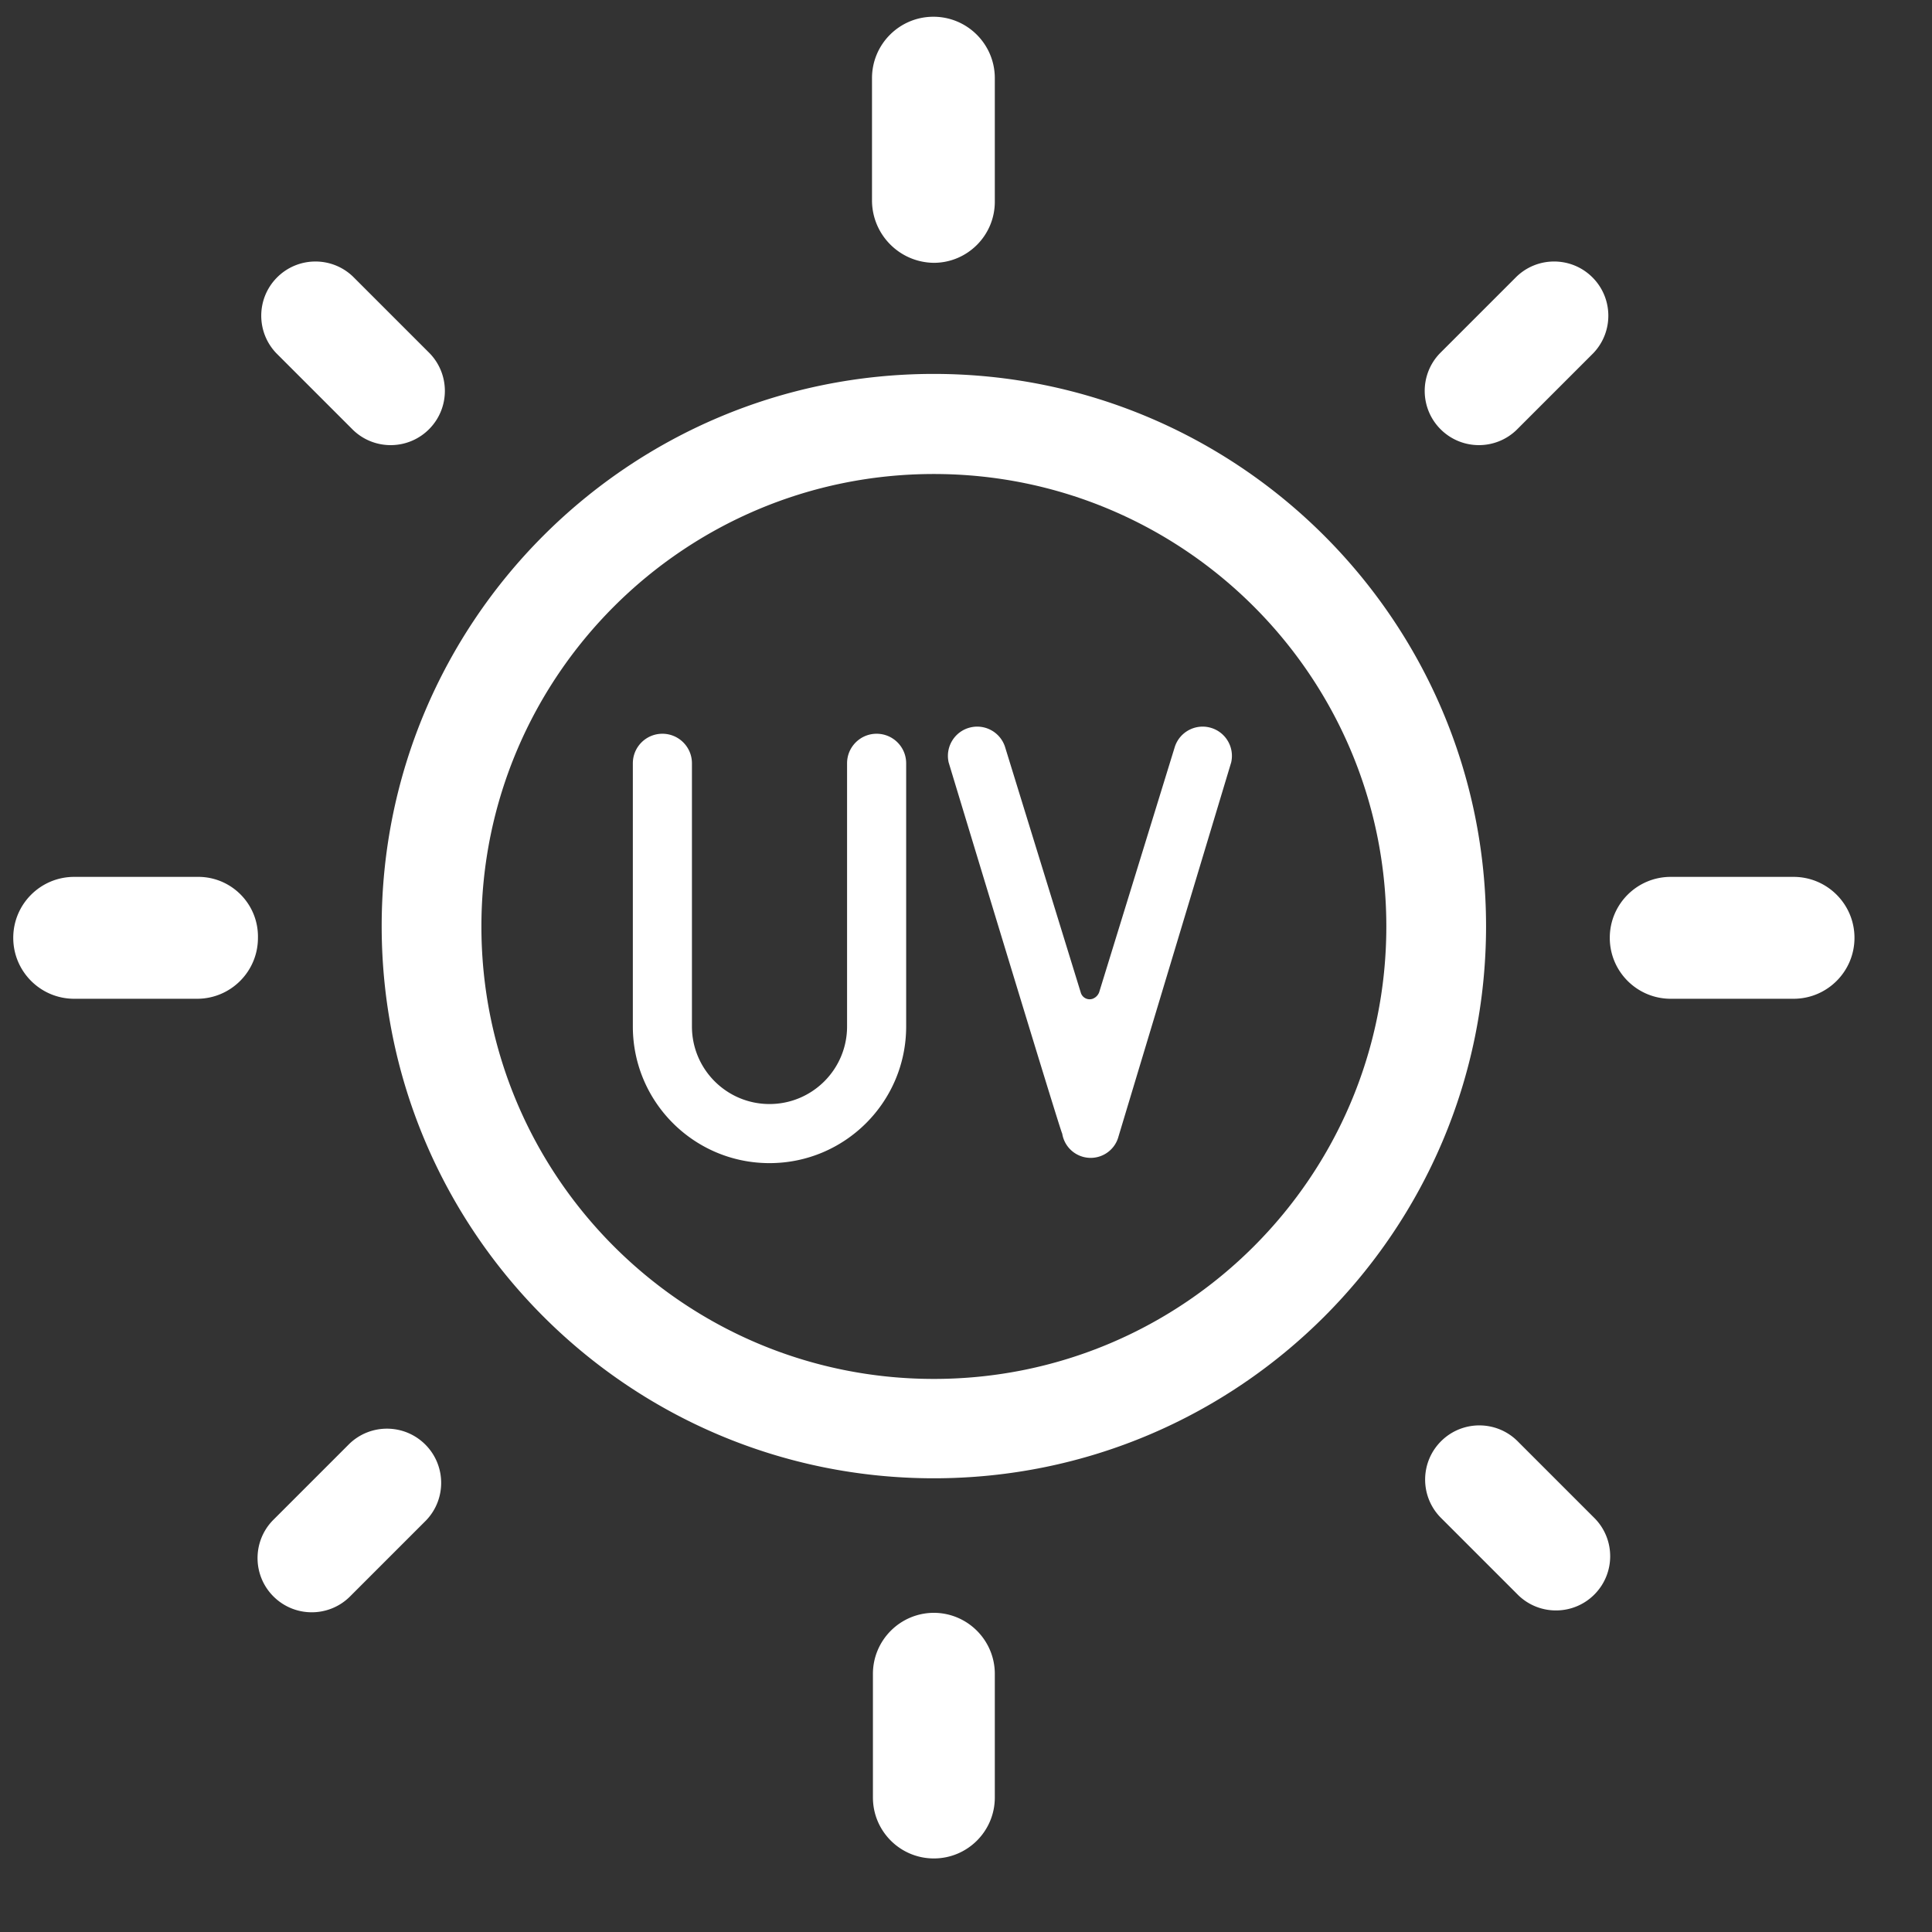
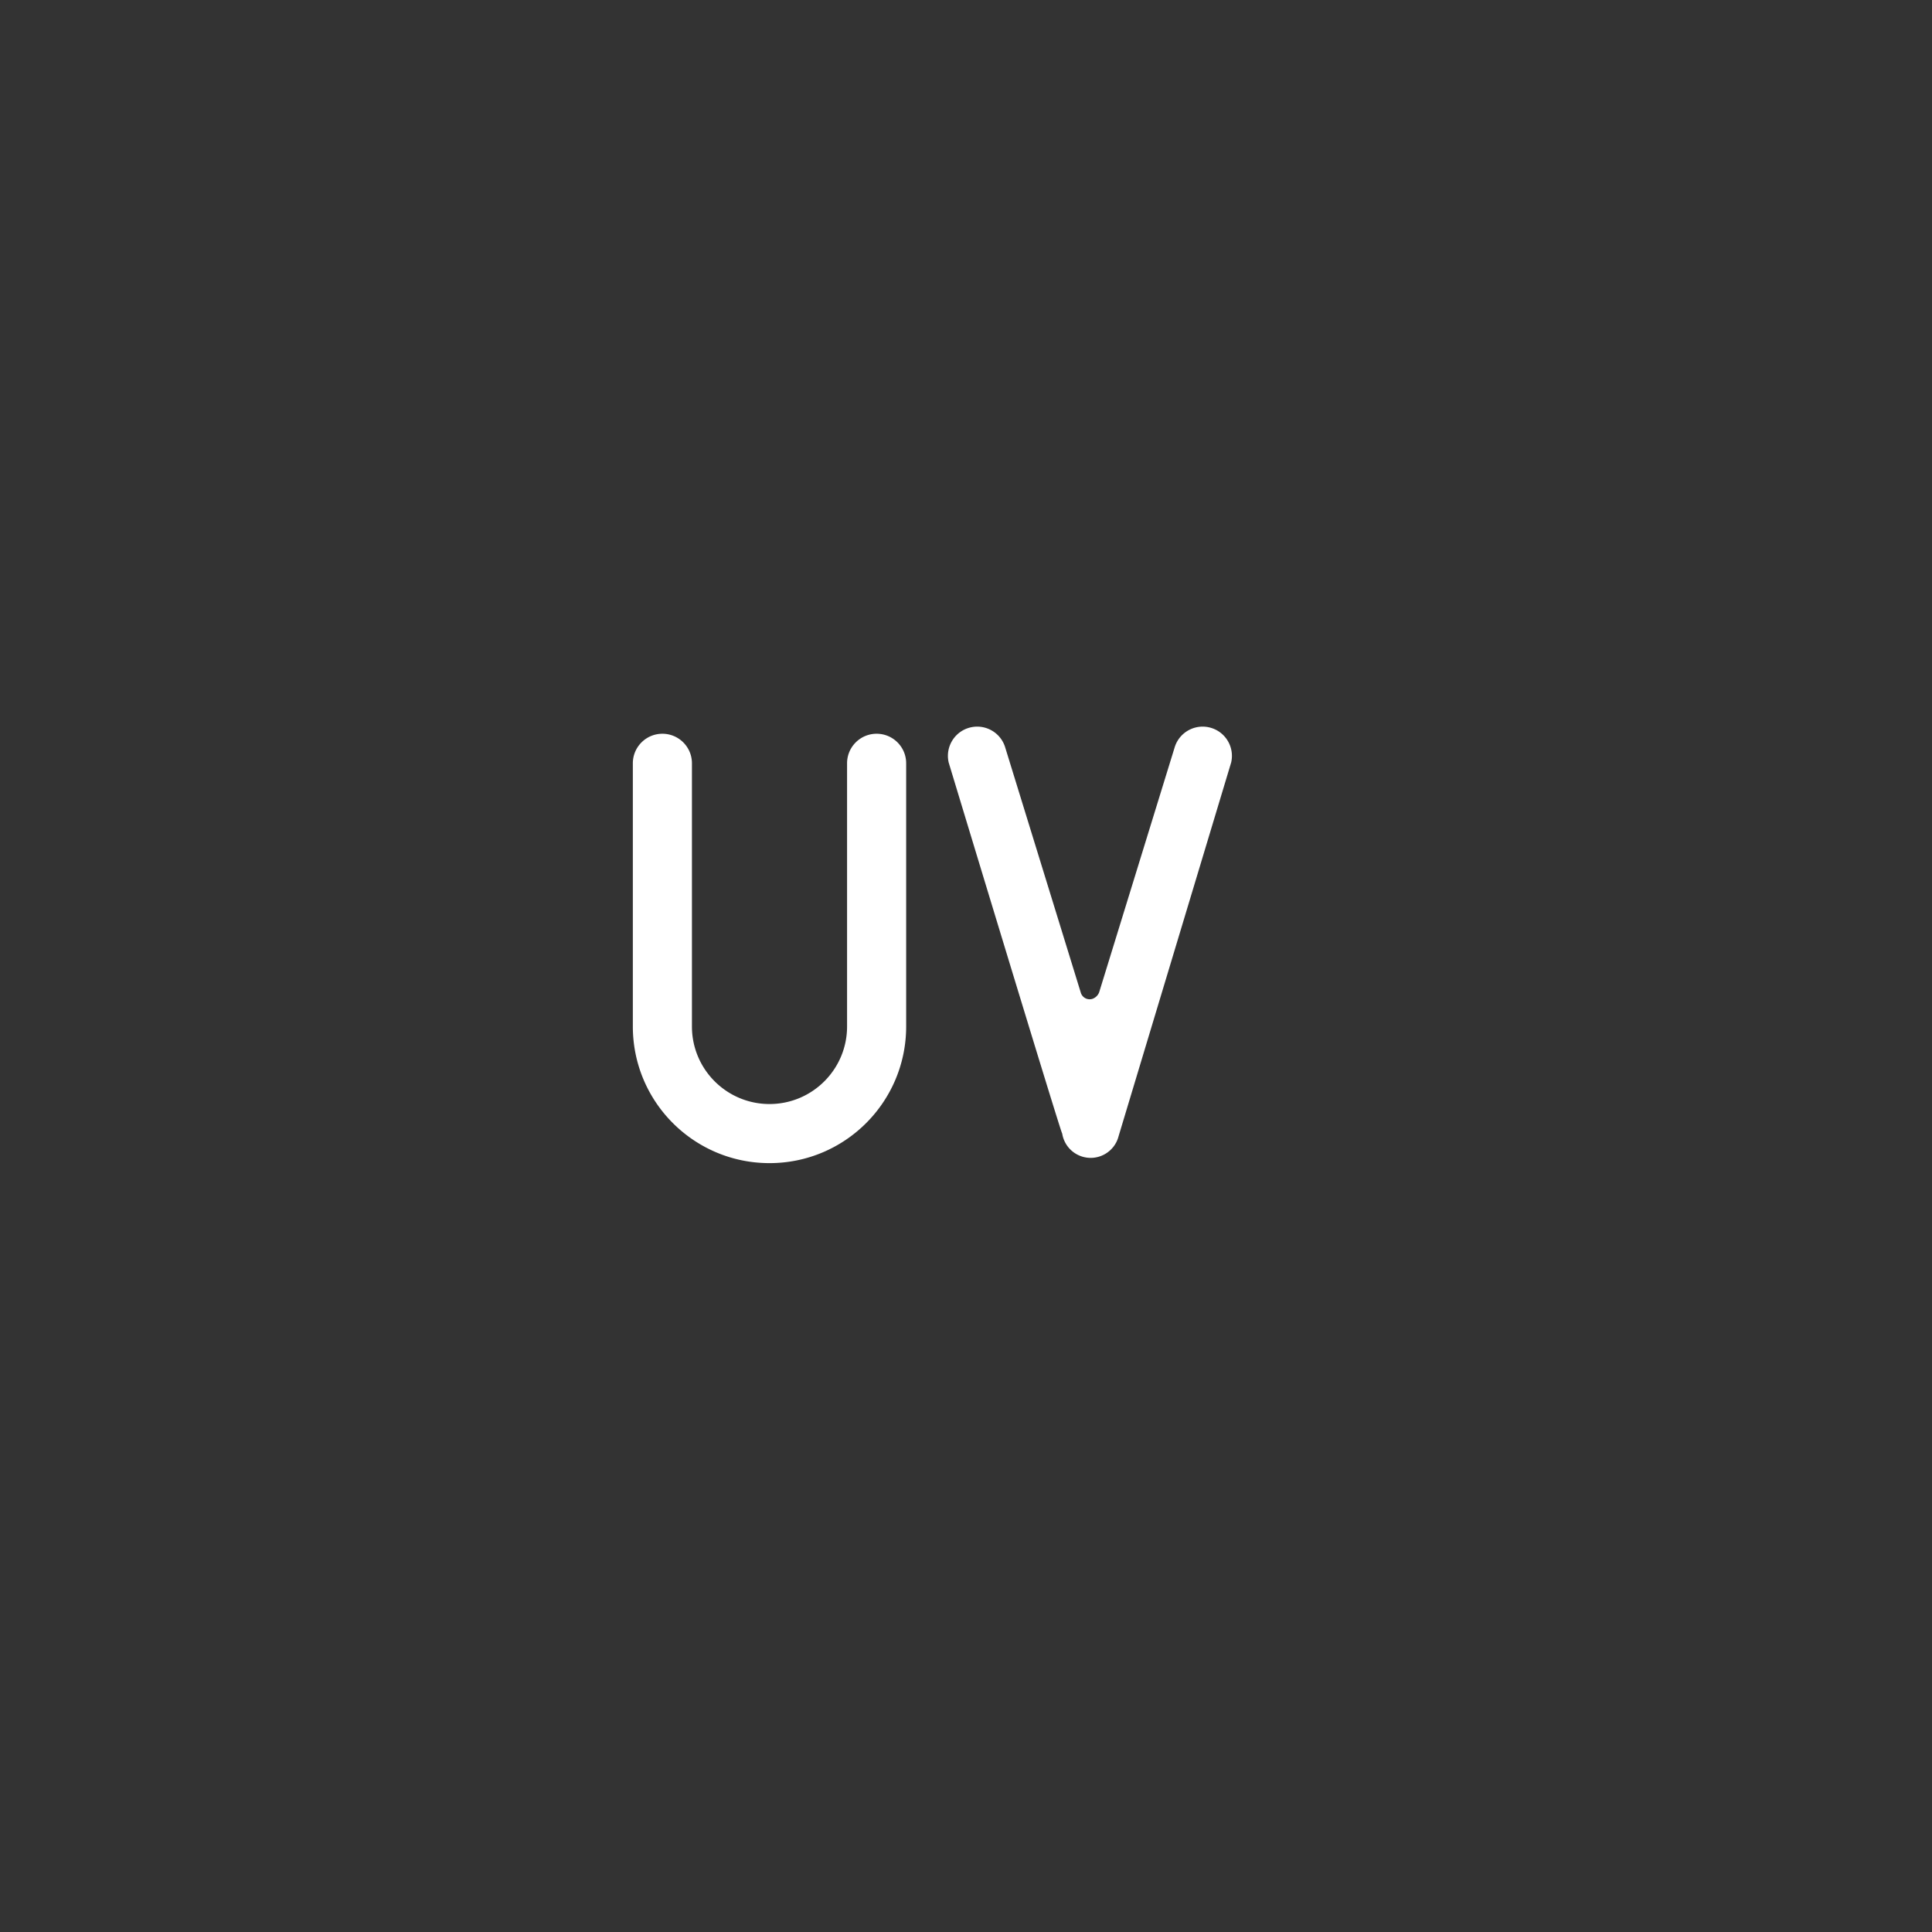
<svg xmlns="http://www.w3.org/2000/svg" t="1606894229998" class="icon" viewBox="0 0 1024 1024" version="1.1" p-id="10147" width="80" height="80">
  <rect x="0" y="0" width="1024" height="1024" fill="#333333" stroke="none" />
  <defs>
    <style type="text/css" />
  </defs>
-   <path d="M185.17 765.263l-40.622 40.622c-11.008 11.425-10.67 29.612 0.756 40.62 11.126 10.721 28.74 10.721 39.866 0l40.621-40.62c11.009-11.426 10.67-29.613-0.755-40.622-11.126-10.72-28.74-10.72-39.866 0z m618.619-537.376l40.621-40.621c11.009-11.426 10.67-29.613-0.755-40.621-11.127-10.721-28.74-10.721-39.866 0l-40.622 40.62c-11.008 11.427-10.67 29.614 0.755 40.622 11.127 10.72 28.74 10.72 39.867 0zM104.417 464.764H39.325c-17.84 0-32.301 14.462-32.301 32.301 0 17.84 14.461 32.302 32.301 32.302h65.092c17.812 0.027 32.274-14.391 32.301-32.204v-0.098c0.355-17.484-13.53-31.946-31.015-32.301a31.663 31.663 0 0 0-1.286 0z m390.552-325.46c17.893-0.053 32.356-14.601 32.303-32.495 0-0.098 0-0.197-0.002-0.296V41.421c0-17.974-14.571-32.546-32.546-32.546-17.974 0-32.546 14.572-32.546 32.546v65.092c0.186 18.033 14.758 32.605 32.79 32.791z m-307.842 88.584c11.426 11.009 29.613 10.67 40.622-0.755 10.72-11.127 10.72-28.74 0-39.866l-40.622-40.622c-11.426-11.009-29.612-10.67-40.621 0.755-10.72 11.127-10.72 28.74 0 39.867l40.621 40.62z m307.842 626.94c-17.894 0.052-32.356 14.6-32.304 32.494 0 0.099 0.001 0.197 0.003 0.296v65.092c0 17.84 14.461 32.301 32.3 32.301 17.84 0 32.302-14.461 32.302-32.301v-65.092c0.217-17.892-14.113-32.572-32.005-32.789-0.099-0.002-0.197-0.002-0.296-0.002z m455.644-390.064H885.52c-17.84 0-32.302 14.462-32.302 32.302s14.462 32.301 32.302 32.301h65.092c17.84 0 32.301-14.462 32.301-32.301 0-17.84-14.462-32.302-32.301-32.302zM804.768 764.286c-11.009-11.426-29.196-11.764-40.622-0.755-11.425 11.008-11.763 29.195-0.755 40.62 0.247 0.257 0.5 0.509 0.755 0.756l40.622 40.621c11.426 11.01 29.612 10.671 40.621-0.755 10.72-11.126 10.72-28.74 0-39.866l-40.621-40.621z m-309.8-566.105c-161.636 0-292.669 131.033-292.669 292.67 0 161.637 131.033 292.67 292.67 292.67 161.637 0 292.67-131.033 292.67-292.67v0.004c-0.08-161.604-131.063-292.591-292.666-292.674h-0.004z m0 532.678c-132.444 0-239.812-107.368-239.812-239.813s107.368-239.813 239.813-239.813S734.782 358.6 734.782 491.046 627.414 730.859 494.969 730.859z" p-id="10148" fill="#ffffff" />
  <path d="M480.286 544.047c0 40.004-32.43 72.434-72.433 72.434-40.004 0-72.433-32.43-72.433-72.434V404.565c0-8.65 7.011-15.661 15.661-15.661 8.65 0 15.661 7.011 15.661 15.66v139.483c0 22.705 18.406 41.111 41.111 41.111s41.11-18.406 41.11-41.11V404.564c0-8.65 7.013-15.661 15.662-15.661 8.65 0 15.661 7.011 15.661 15.66v139.483zM502.8 404.075c-1.895-8.357 3.343-16.667 11.7-18.562 7.785-1.765 15.639 2.665 18.154 10.242l40.132 130.184a4.894 4.894 0 0 0 6.363 3.425 5.922 5.922 0 0 0 3.426-3.425l40.132-130.184c2.7-8.132 11.48-12.536 19.612-9.835 7.577 2.515 12.007 10.37 10.242 18.155L592.85 602.287c-2.132 8.16-10.476 13.045-18.635 10.912a15.27 15.27 0 0 1-11.219-12.38c-0.49 0.49-60.198-196.744-60.198-196.744z" p-id="10149" fill="#ffffff" />
</svg>